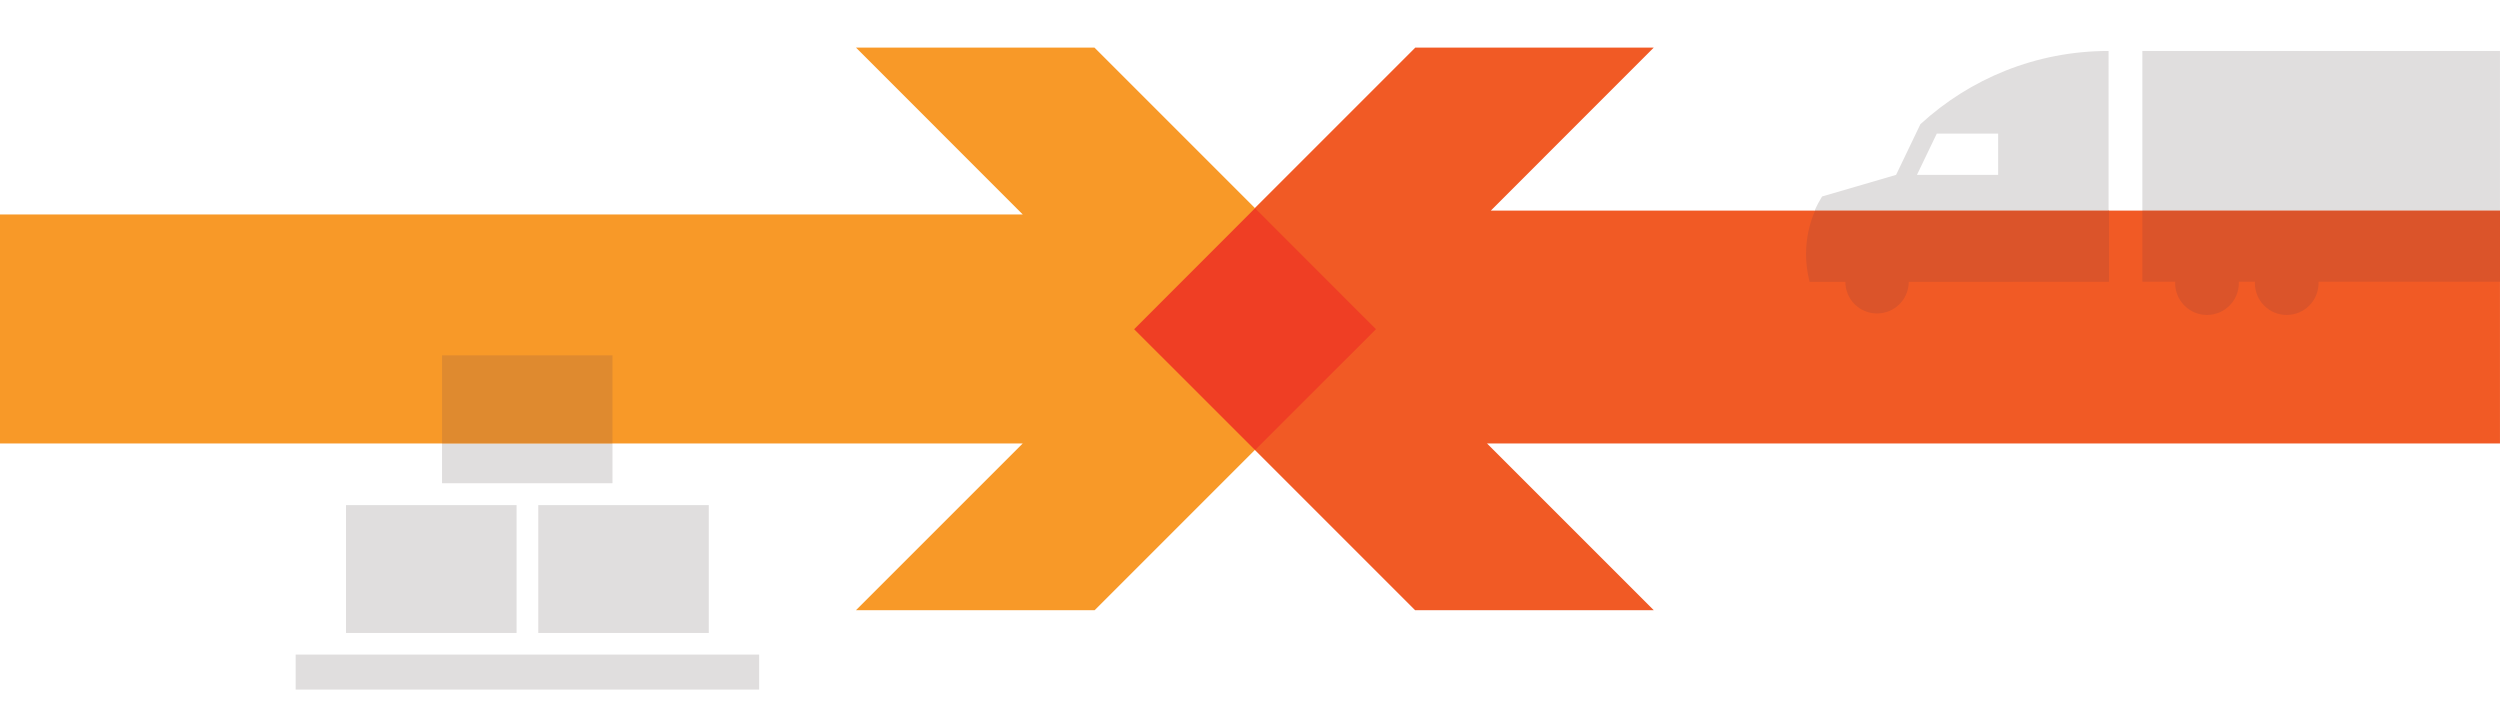
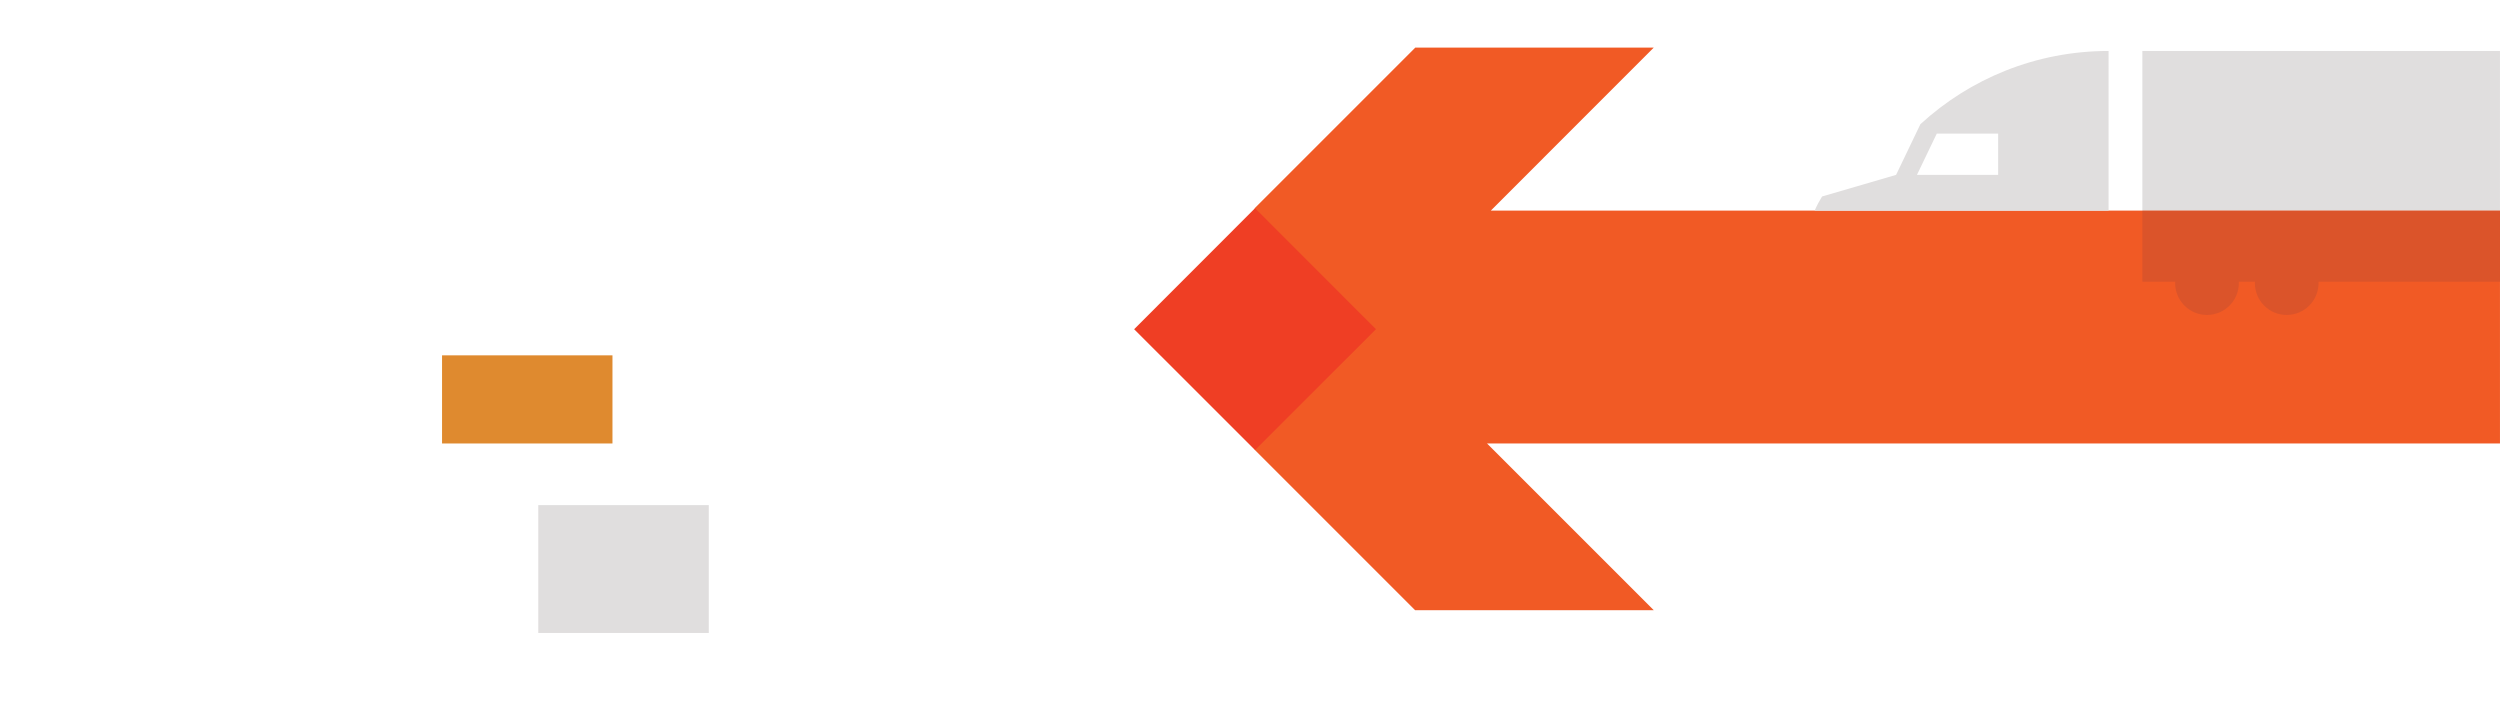
<svg xmlns="http://www.w3.org/2000/svg" id="Layer_1" x="0px" y="0px" width="750px" height="215px" viewBox="0 0 750 215" xml:space="preserve">
  <g id="base_art">
    <polygon fill="#F15A25" points="749.993,63.189 447.239,63.189 496.119,14.286 424.58,14.286 376.445,62.42 376.445,134.973   424.528,183.059 496.128,183.059 446.107,133.043 749.993,133.043  " />
-     <polygon fill="#F89928" points="376.475,62.42 328.338,14.284 256.797,14.284 306.832,64.346 0,64.346 0,133.043 306.812,133.043   306.812,133.047 256.789,183.059 328.391,183.059 376.475,134.973  " />
    <rect x="161.486" y="151.534" fill="#E0DEDE" width="51.149" height="38.358" />
-     <rect x="103.805" y="151.534" fill="#E0DEDE" width="51.165" height="38.358" />
-     <rect x="88.697" y="196.376" fill="#E0DEDE" width="139.051" height="10.5" />
-     <rect x="132.614" y="133.043" fill="#E0DEDE" width="51.127" height="11.925" />
    <rect x="132.614" y="106.603" fill="#DF8A2F" width="51.127" height="26.44" />
    <g>
-       <path fill="#E0DEDE" d="M632.57,15.289c-21.777,0-41.6,8.333-56.455,21.972l-7.29,15.2l-22.203,6.483   c-0.839,1.352-1.589,2.769-2.231,4.247h88.179L632.57,15.289L632.57,15.289z M575.087,52.46l5.947-12.38h18.409v12.38H575.087z" />
+       <path fill="#E0DEDE" d="M632.57,15.289c-21.777,0-41.6,8.333-56.455,21.972l-7.29,15.2l-22.203,6.483   c-0.839,1.352-1.589,2.769-2.231,4.247h88.179L632.57,15.289z M575.087,52.46l5.947-12.38h18.409v12.38H575.087z" />
    </g>
    <g>
-       <path fill="#DB542A" d="M632.696,63.189h-88.178c-1.739,3.999-2.706,8.415-2.706,13.062c0,2.873,0.375,5.649,1.071,8.308h5.606   h5.119c0,5.229,4.25,9.482,9.498,9.482c5.266,0,9.501-4.253,9.519-9.482h5.116l54.955-0.016L632.696,63.189L632.696,63.189z" />
-     </g>
+       </g>
    <rect x="642.708" y="15.289" fill="#E0DEDE" width="107.285" height="47.9" />
    <polygon fill="#EF3E24" points="376.508,135.014 340.241,98.766 376.508,62.467 412.788,98.766  " />
    <g>
      <path fill="#DB542A" d="M750,63.189H642.708v21.327h9.851l-0.018,0.403c0,5.279,4.287,9.568,9.551,9.568   c5.282,0,9.56-4.289,9.56-9.568l-0.009-0.403h4.832l-0.012,0.403c0,5.279,4.248,9.568,9.532,9.568   c5.296,0,9.574-4.289,9.574-9.568l-0.025-0.403H750V63.189z" />
    </g>
  </g>
</svg>